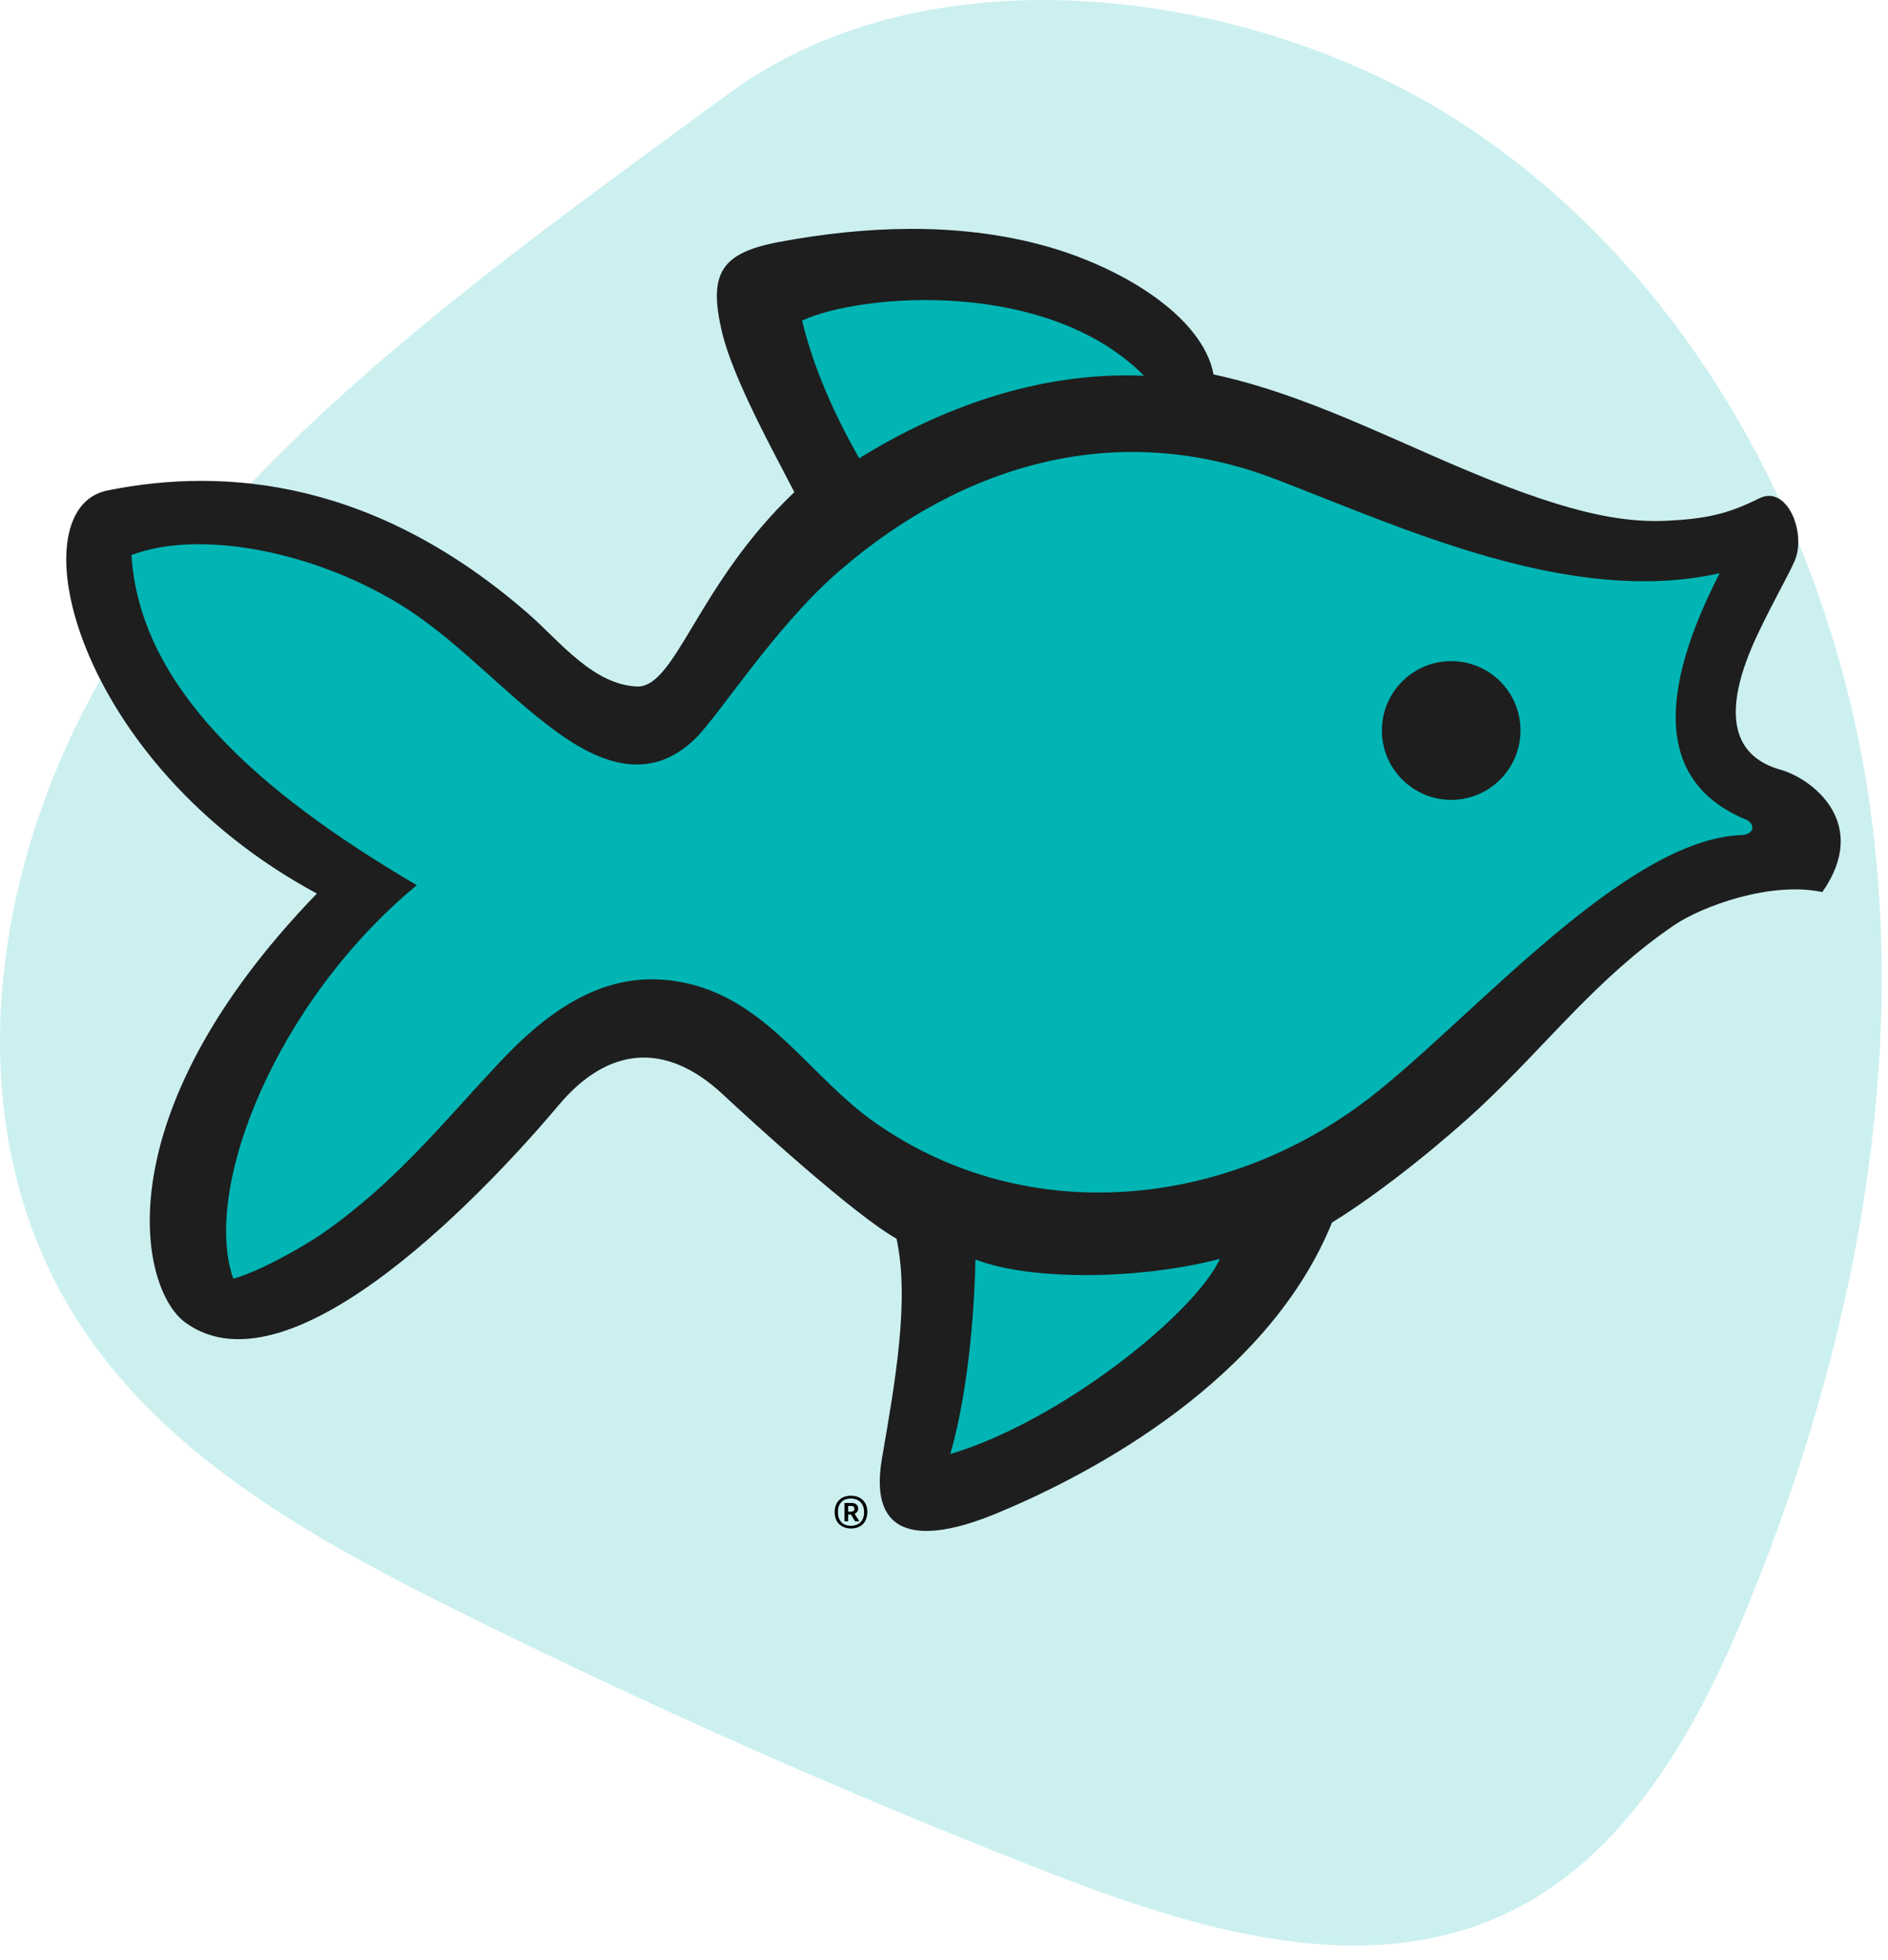
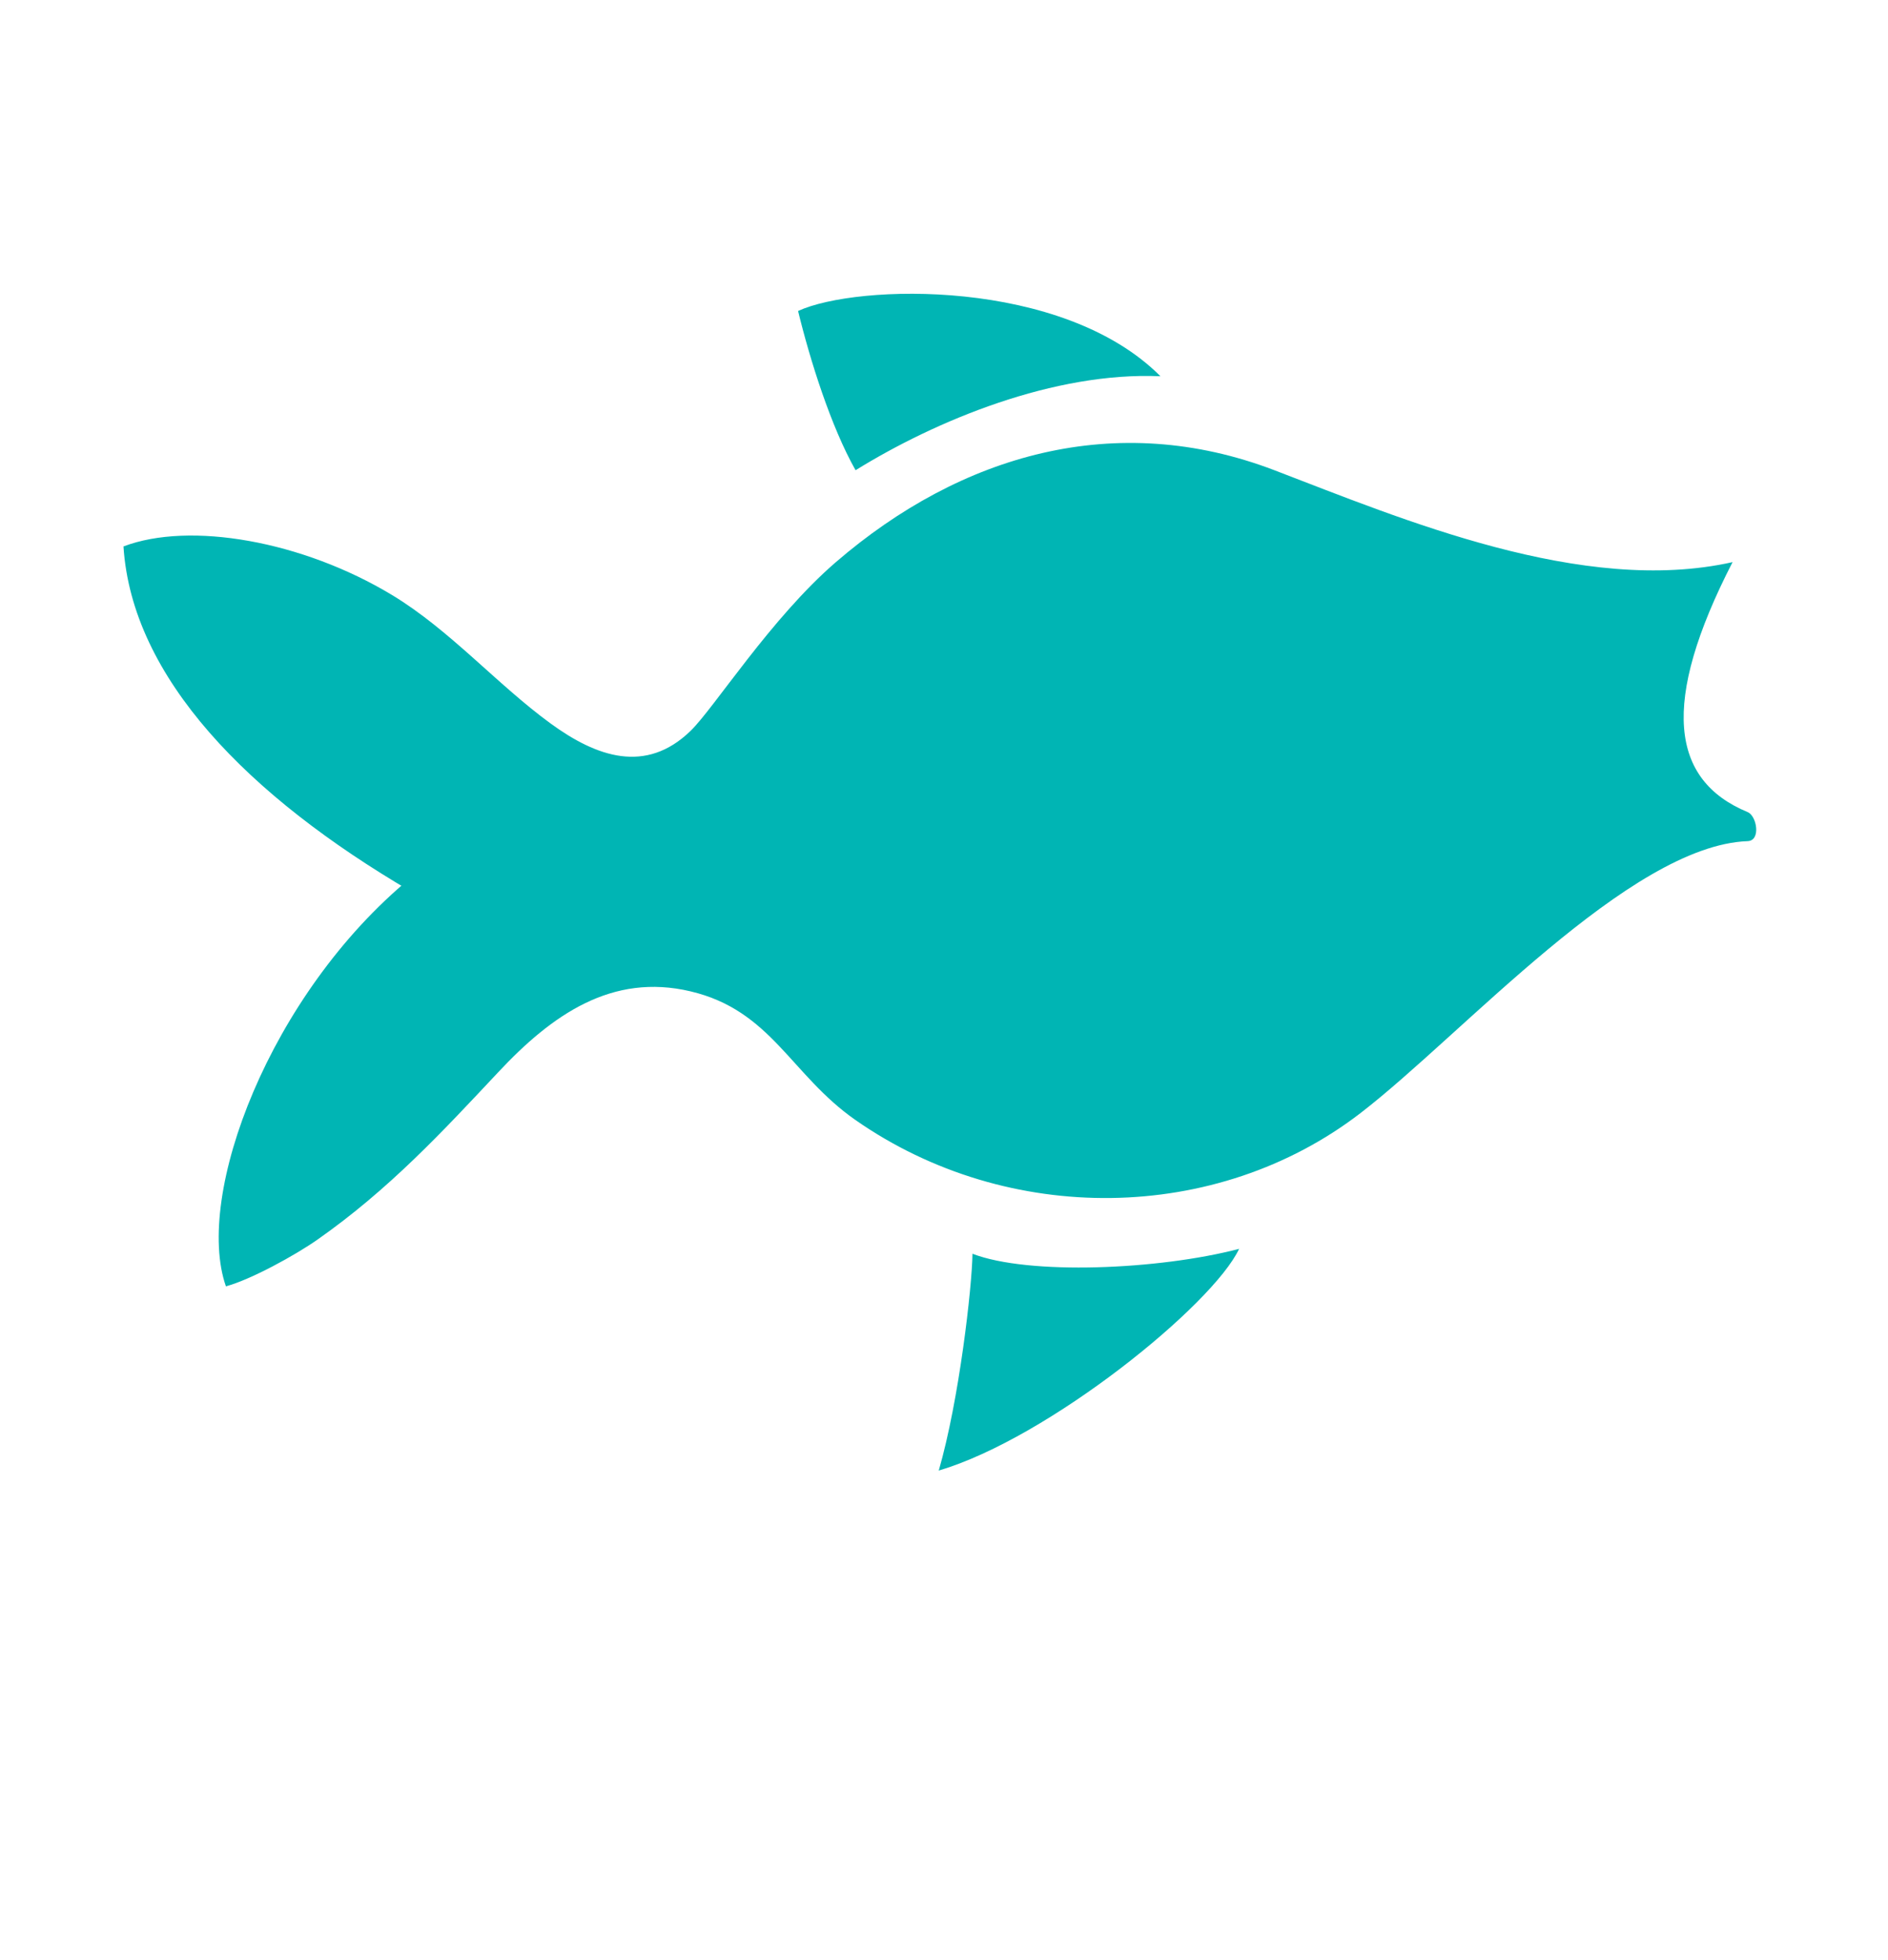
<svg xmlns="http://www.w3.org/2000/svg" fill="none" viewBox="0 0 132 137" height="137" width="132">
-   <path fill="#00B5B4" d="M10.024 42.793C-0.184 57.12 -4.063 77.466 5.404 92.297C11.465 101.801 21.828 107.552 31.912 112.571C45.331 119.25 59.038 125.321 73.002 130.784C83.334 134.824 95.137 138.493 105.201 133.814C113.752 129.835 118.712 120.827 122.273 112.087C129.476 94.41 133.407 75.002 130.701 56.1C127.984 37.197 118.074 18.881 102.062 8.523C87.882 -0.65 65.315 -4.021 50.929 6.554C37.057 16.758 20.202 28.508 10.024 42.793Z" opacity="0.2" />
  <path fill="#00B5B4" d="M59.817 32.872C58.096 29.831 56.625 25.148 55.798 21.74C59.893 19.845 74.28 19.421 81.133 26.302C73.696 25.977 65.453 29.384 59.817 32.872ZM86.633 87.302C84.788 91.226 73.326 100.523 65.633 102.802C67.064 97.868 67.96 89.957 67.991 87.645C71.921 89.159 81.036 88.769 86.633 87.302ZM28.705 62.301C17.402 55.678 9.22 47.398 8.633 38.199C13.273 36.433 21.143 37.814 27.405 41.593C31.439 44.026 34.754 47.85 38.496 50.577C41.709 52.92 45.151 54.125 48.276 51.098C49.914 49.517 53.89 43.218 58.441 39.296C67.209 31.744 78.034 28.639 89.101 32.872C98.048 36.295 110.657 41.647 121.133 39.296C116.075 49.128 116.797 54.54 122.188 56.771C122.829 57.036 123.13 58.766 122.188 58.801C113.932 59.111 102.263 72.308 95.133 77.801C85.055 85.565 70.468 85.727 59.817 78.301C55.281 75.139 53.938 70.639 48.276 69.301C42.793 68.004 38.602 70.922 34.825 74.964C30.958 79.085 27.206 83.147 22.183 86.666C20.637 87.749 17.534 89.456 15.795 89.923C13.569 83.554 18.853 69.491 28.705 61.374" />
-   <path fill="#1E1E1E" d="M39.075 77.241C42.413 73.272 46.446 72.678 50.552 76.518C52.541 78.376 59.721 84.932 62.681 86.593C63.604 90.849 62.593 96.57 61.665 101.934C60.589 108.167 65.275 107.608 69.602 105.825C76.722 102.896 88.734 96.303 93.127 85.463C96.935 83.121 101.337 79.417 103.522 77.37C108.233 72.953 111.686 68.321 117.048 64.677C119.026 63.336 123.817 61.593 127.406 62.362C130.763 57.578 126.76 54.455 124.482 53.806C121.402 52.939 120.076 50.22 122.944 44.221C124.067 41.87 124.951 40.378 125.458 39.248C126.329 37.313 124.971 33.851 122.998 34.837C120.738 35.967 119.216 36.274 116.48 36.406C113.886 36.533 111.297 35.972 108.83 35.216C102.661 33.309 96.951 30.184 90.894 27.965C88.918 27.243 86.907 26.617 84.847 26.176C84.073 22.076 78.3 18.577 72.751 17.105C66.821 15.535 60.482 15.792 54.472 16.915C50.4 17.68 49.524 19.11 50.465 23.163C51.241 26.483 54.156 31.716 55.538 34.402C48.799 40.82 47.303 47.885 44.634 47.993C41.513 47.928 39.123 44.82 36.995 42.955C26.37 33.661 15.918 32.581 7.504 34.289C1.102 35.582 5.16 53.307 22.154 62.465C7.136 77.99 9.734 90.07 12.934 92.435C20.471 97.99 34.67 82.476 39.076 77.24M60.071 32.038C58.36 29.009 56.898 25.804 56.076 22.41C60.147 20.523 73.179 19.416 79.992 26.269C72.599 25.946 65.674 28.565 60.071 32.038ZM85.298 87.998C83.464 91.907 74.086 99.378 66.438 101.647C67.861 96.733 68.166 90.349 68.196 88.046C72.103 89.555 79.734 89.46 85.297 87.999M29.142 61.881C17.907 55.285 9.772 47.964 9.189 38.802C13.802 37.043 21.626 38.418 27.85 42.182C31.86 44.605 35.156 48.413 38.876 51.13C42.07 53.463 45.492 54.663 48.598 51.649C50.227 50.074 54.179 43.801 58.703 39.895C67.419 32.373 78.181 29.281 89.182 33.496C98.076 36.906 109.818 42.413 120.231 40.072C115.203 49.864 116.714 55.076 122.074 57.298C122.711 57.563 122.702 58.337 121.766 58.372C113.559 58.681 102.831 71.284 95.743 76.755C85.725 84.487 71.808 85.903 61.22 78.507C56.711 75.359 53.792 70.102 48.163 68.77C42.713 67.478 38.546 70.384 34.792 74.409C30.948 78.514 27.652 82.642 22.659 86.147C21.122 87.225 18.038 88.925 16.309 89.39C14.096 83.047 19.349 69.966 29.142 61.883M106.305 51.066C106.305 53.742 104.136 55.916 101.463 55.916C98.789 55.916 96.615 53.742 96.615 51.066C96.615 48.389 98.783 46.217 101.463 46.217C104.142 46.217 106.305 48.384 106.305 51.066Z" />
-   <path fill="black" d="M59.044 105.07H59.564C59.704 105.07 59.811 105.107 59.884 105.18C59.961 105.253 59.999 105.347 59.999 105.46C59.999 105.557 59.972 105.635 59.919 105.695C59.869 105.752 59.814 105.795 59.754 105.825C59.807 105.908 59.862 105.997 59.919 106.09C59.979 106.18 60.034 106.267 60.084 106.35H59.779L59.499 105.875H59.299V106.35H59.044V105.07ZM59.299 105.675H59.479C59.553 105.675 59.612 105.66 59.659 105.63C59.709 105.597 59.734 105.542 59.734 105.465C59.734 105.395 59.714 105.347 59.674 105.32C59.634 105.29 59.579 105.275 59.509 105.275H59.299V105.675ZM60.639 105.68C60.639 105.87 60.611 106.038 60.554 106.185C60.501 106.328 60.424 106.45 60.324 106.55C60.224 106.647 60.104 106.722 59.964 106.775C59.824 106.825 59.671 106.85 59.504 106.85C59.337 106.85 59.184 106.825 59.044 106.775C58.904 106.725 58.782 106.652 58.679 106.555C58.579 106.458 58.501 106.34 58.444 106.2C58.388 106.06 58.359 105.9 58.359 105.72C58.359 105.53 58.386 105.363 58.439 105.22C58.496 105.077 58.574 104.957 58.674 104.86C58.774 104.76 58.894 104.685 59.034 104.635C59.174 104.585 59.328 104.56 59.494 104.56C59.661 104.56 59.814 104.585 59.954 104.635C60.094 104.685 60.214 104.758 60.314 104.855C60.417 104.948 60.498 105.065 60.554 105.205C60.611 105.342 60.639 105.5 60.639 105.68ZM60.414 105.7C60.414 105.54 60.389 105.4 60.339 105.28C60.289 105.16 60.222 105.062 60.139 104.985C60.056 104.908 59.958 104.852 59.844 104.815C59.734 104.775 59.617 104.755 59.494 104.755C59.367 104.755 59.249 104.773 59.139 104.81C59.029 104.843 58.932 104.898 58.849 104.975C58.769 105.052 58.704 105.15 58.654 105.27C58.608 105.387 58.584 105.53 58.584 105.7C58.584 105.863 58.606 106.005 58.649 106.125C58.696 106.245 58.759 106.345 58.839 106.425C58.922 106.505 59.019 106.565 59.129 106.605C59.242 106.642 59.367 106.66 59.504 106.66C59.627 106.66 59.744 106.642 59.854 106.605C59.964 106.568 60.061 106.512 60.144 106.435C60.227 106.355 60.292 106.255 60.339 106.135C60.389 106.012 60.414 105.867 60.414 105.7Z" />
</svg>